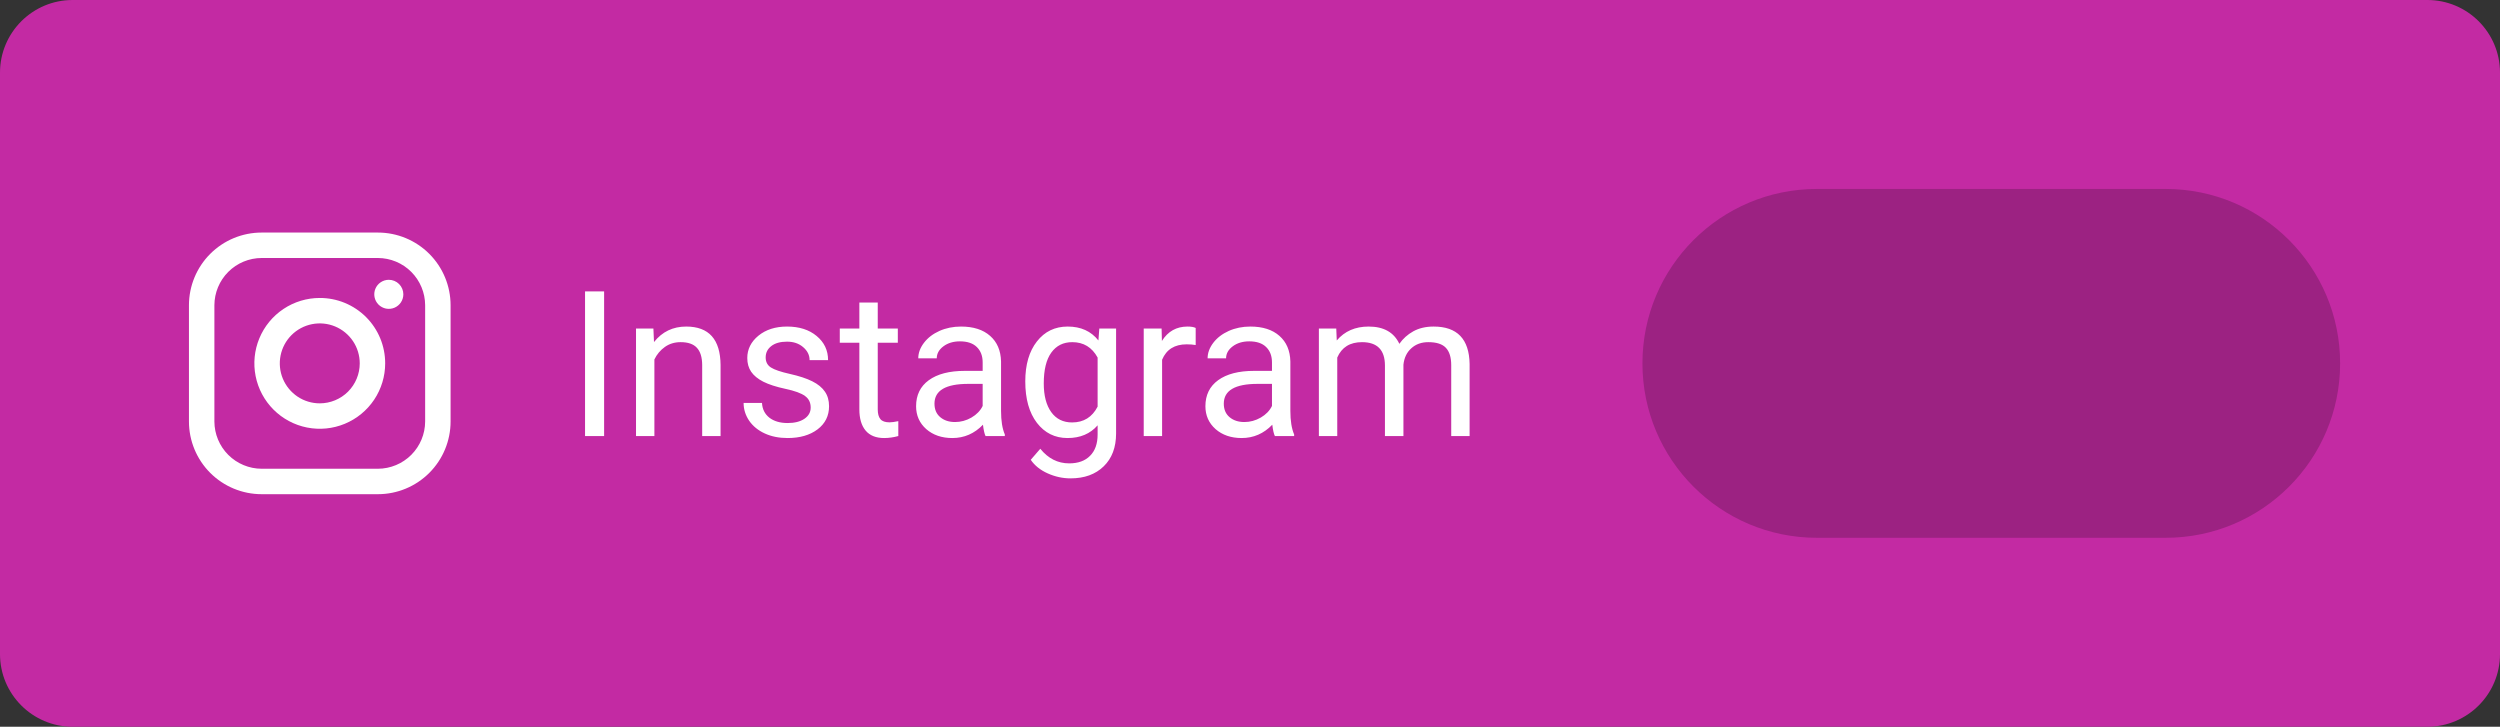
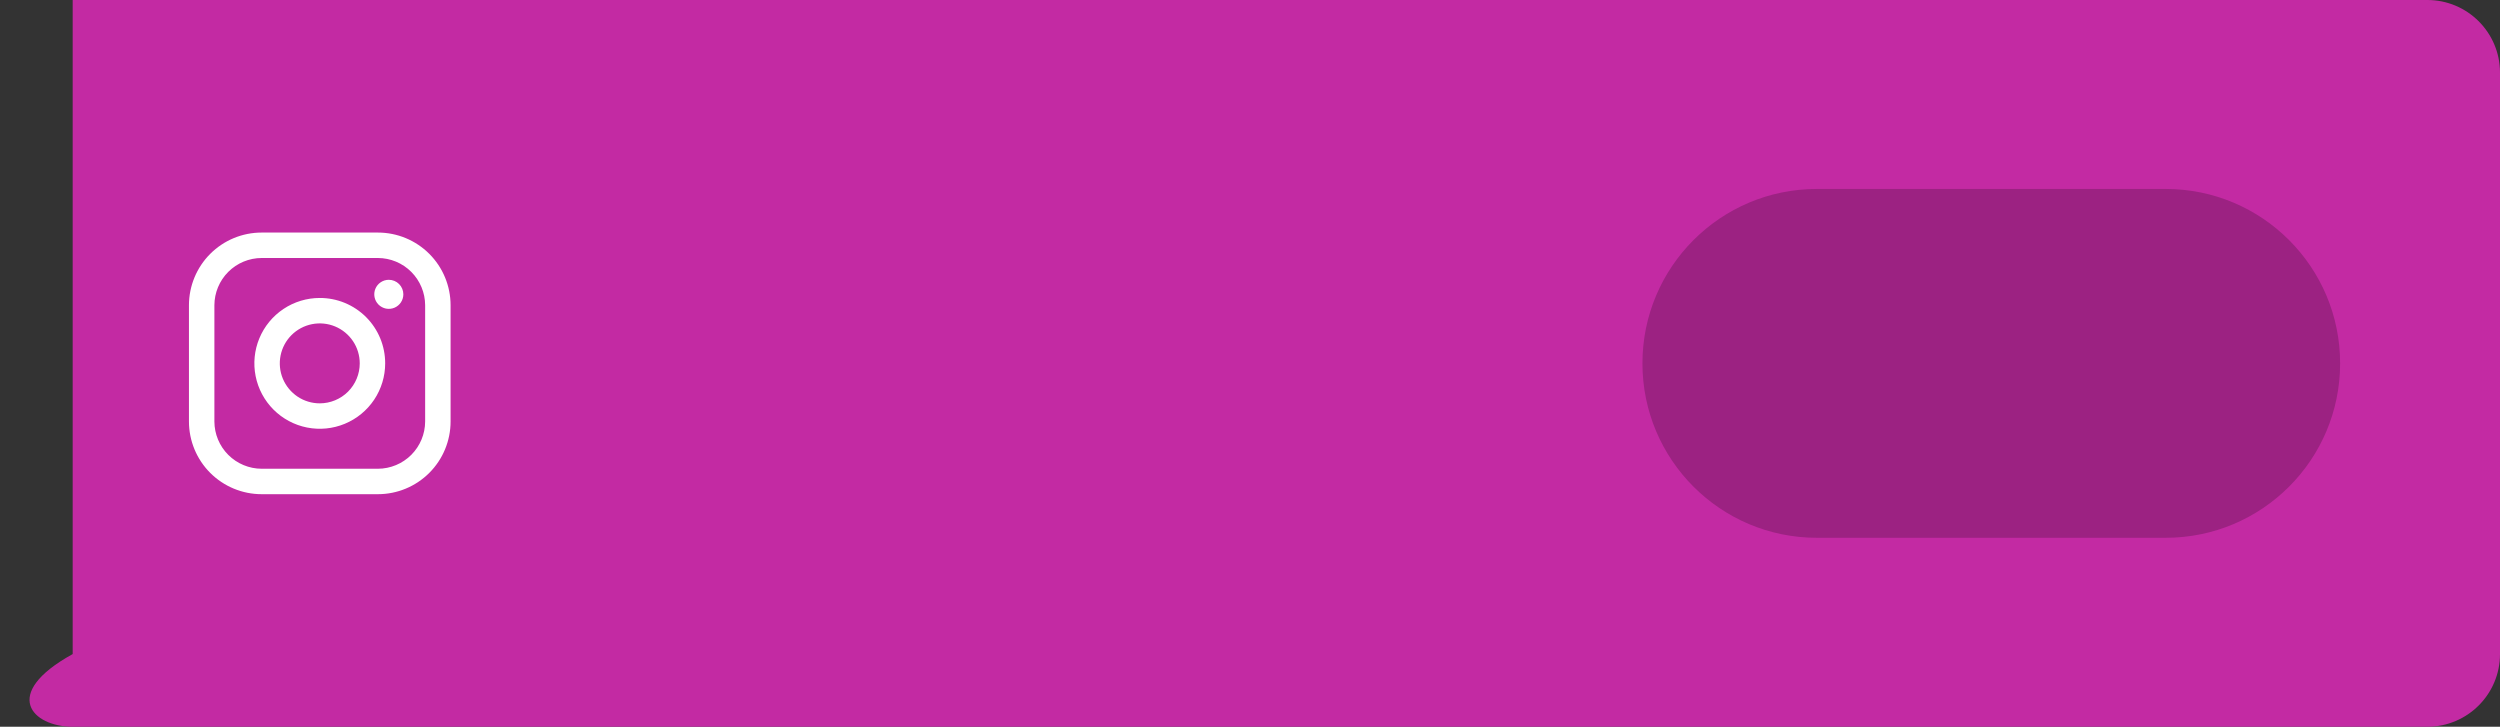
<svg xmlns="http://www.w3.org/2000/svg" width="172" height="50" viewBox="0 0 172 50" fill="none">
  <rect x="0" y="0" width="172" height="50" fill="#333333" stroke="none" />
  <g clip-path="url(#clip0_127_14)">
-     <path d="M167 0H5C2.239 0 0 2.239 0 5V45C0 47.761 2.239 50 5 50H167C169.761 50 172 47.761 172 45V5C172 2.239 169.761 0 167 0Z" fill="#C32AA3" />
+     <path d="M167 0H5V45C0 47.761 2.239 50 5 50H167C169.761 50 172 47.761 172 45V5C172 2.239 169.761 0 167 0Z" fill="#C32AA3" />
    <path d="M26 16H18C16.674 16 15.402 16.527 14.464 17.465C13.527 18.402 13 19.674 13 21V29C13 30.326 13.527 31.598 14.464 32.535C15.402 33.473 16.674 34 18 34H26C27.326 34 28.598 33.473 29.535 32.535C30.473 31.598 31 30.326 31 29V21C31 19.674 30.473 18.402 29.535 17.465C28.598 16.527 27.326 16 26 16ZM29.25 29C29.247 29.861 28.904 30.686 28.295 31.295C27.686 31.904 26.861 32.247 26 32.25H18C17.139 32.247 16.314 31.904 15.705 31.295C15.096 30.686 14.753 29.861 14.75 29V21C14.753 20.139 15.096 19.314 15.705 18.705C16.314 18.096 17.139 17.753 18 17.75H26C26.861 17.753 27.686 18.096 28.295 18.705C28.904 19.314 29.247 20.139 29.25 21V29ZM27.75 20.25C27.75 20.448 27.691 20.641 27.581 20.806C27.472 20.97 27.315 21.098 27.133 21.174C26.95 21.25 26.749 21.269 26.555 21.231C26.361 21.192 26.183 21.097 26.043 20.957C25.903 20.817 25.808 20.639 25.769 20.445C25.731 20.251 25.75 20.05 25.826 19.867C25.902 19.685 26.03 19.528 26.194 19.419C26.359 19.309 26.552 19.25 26.75 19.25C27.015 19.25 27.27 19.355 27.457 19.543C27.645 19.73 27.75 19.985 27.75 20.25ZM22 20.5C21.11 20.5 20.24 20.764 19.5 21.258C18.76 21.753 18.183 22.456 17.843 23.278C17.502 24.1 17.413 25.005 17.587 25.878C17.76 26.751 18.189 27.553 18.818 28.182C19.447 28.811 20.249 29.24 21.122 29.413C21.995 29.587 22.9 29.498 23.722 29.157C24.544 28.817 25.247 28.24 25.742 27.5C26.236 26.76 26.5 25.89 26.5 25C26.501 24.409 26.386 23.823 26.16 23.276C25.934 22.73 25.603 22.233 25.185 21.815C24.767 21.397 24.27 21.066 23.724 20.84C23.177 20.614 22.591 20.499 22 20.5ZM22 27.75C21.456 27.75 20.924 27.589 20.472 27.287C20.02 26.984 19.668 26.555 19.459 26.052C19.251 25.55 19.197 24.997 19.303 24.463C19.409 23.93 19.671 23.44 20.055 23.055C20.44 22.671 20.93 22.409 21.463 22.303C21.997 22.197 22.55 22.251 23.052 22.459C23.555 22.668 23.984 23.02 24.287 23.472C24.589 23.924 24.75 24.456 24.75 25C24.75 25.729 24.46 26.429 23.945 26.945C23.429 27.46 22.729 27.75 22 27.75Z" fill="white" />
-     <path d="M41.563 30H40.251V20.047H41.563V30ZM44.954 22.604L44.995 23.533C45.56 22.822 46.298 22.467 47.21 22.467C48.773 22.467 49.561 23.349 49.575 25.112V30H48.31V25.105C48.306 24.572 48.183 24.178 47.941 23.923C47.704 23.668 47.333 23.54 46.827 23.54C46.417 23.54 46.057 23.649 45.747 23.868C45.437 24.087 45.195 24.374 45.022 24.73V30H43.758V22.604H44.954ZM55.775 28.038C55.775 27.696 55.645 27.432 55.385 27.245C55.13 27.054 54.681 26.89 54.038 26.753C53.4 26.616 52.892 26.452 52.514 26.261C52.14 26.069 51.862 25.841 51.68 25.577C51.502 25.313 51.413 24.998 51.413 24.634C51.413 24.028 51.669 23.515 52.179 23.096C52.694 22.676 53.35 22.467 54.148 22.467C54.986 22.467 55.665 22.683 56.185 23.116C56.709 23.549 56.971 24.103 56.971 24.777H55.7C55.7 24.431 55.551 24.133 55.255 23.882C54.964 23.631 54.594 23.506 54.148 23.506C53.688 23.506 53.328 23.606 53.068 23.807C52.808 24.007 52.678 24.269 52.678 24.593C52.678 24.898 52.799 25.128 53.04 25.283C53.282 25.438 53.717 25.586 54.346 25.727C54.98 25.869 55.492 26.037 55.884 26.233C56.276 26.429 56.565 26.666 56.752 26.944C56.944 27.218 57.039 27.553 57.039 27.949C57.039 28.61 56.775 29.141 56.246 29.542C55.718 29.939 55.032 30.137 54.189 30.137C53.596 30.137 53.072 30.032 52.617 29.822C52.161 29.613 51.803 29.321 51.543 28.947C51.288 28.569 51.16 28.161 51.16 27.724H52.425C52.448 28.148 52.617 28.485 52.931 28.735C53.25 28.981 53.669 29.105 54.189 29.105C54.667 29.105 55.05 29.009 55.337 28.817C55.629 28.621 55.775 28.362 55.775 28.038ZM60.389 20.812V22.604H61.77V23.581H60.389V28.168C60.389 28.464 60.45 28.688 60.573 28.838C60.696 28.984 60.906 29.057 61.202 29.057C61.348 29.057 61.548 29.029 61.804 28.975V30C61.471 30.091 61.148 30.137 60.833 30.137C60.268 30.137 59.842 29.966 59.555 29.624C59.268 29.282 59.124 28.797 59.124 28.168V23.581H57.777V22.604H59.124V20.812H60.389ZM67.805 30C67.732 29.854 67.673 29.594 67.628 29.221C67.04 29.831 66.338 30.137 65.522 30.137C64.793 30.137 64.194 29.932 63.724 29.521C63.259 29.107 63.027 28.583 63.027 27.949C63.027 27.179 63.319 26.582 63.902 26.158C64.49 25.73 65.315 25.516 66.377 25.516H67.607V24.935C67.607 24.492 67.475 24.142 67.211 23.882C66.946 23.617 66.557 23.485 66.042 23.485C65.591 23.485 65.212 23.599 64.907 23.827C64.602 24.055 64.449 24.331 64.449 24.654H63.177C63.177 24.285 63.307 23.93 63.567 23.588C63.831 23.241 64.187 22.968 64.633 22.768C65.085 22.567 65.579 22.467 66.117 22.467C66.969 22.467 67.637 22.681 68.12 23.109C68.603 23.533 68.853 24.119 68.872 24.866V28.27C68.872 28.95 68.958 29.49 69.132 29.891V30H67.805ZM65.707 29.036C66.103 29.036 66.479 28.934 66.835 28.729C67.19 28.523 67.448 28.257 67.607 27.929V26.411H66.616C65.066 26.411 64.292 26.865 64.292 27.771C64.292 28.168 64.424 28.478 64.688 28.701C64.953 28.924 65.292 29.036 65.707 29.036ZM70.539 26.24C70.539 25.087 70.806 24.171 71.339 23.492C71.872 22.809 72.579 22.467 73.458 22.467C74.361 22.467 75.065 22.786 75.571 23.424L75.632 22.604H76.787V29.822C76.787 30.779 76.503 31.534 75.933 32.085C75.368 32.636 74.607 32.912 73.65 32.912C73.117 32.912 72.595 32.798 72.084 32.57C71.574 32.342 71.184 32.03 70.915 31.634L71.572 30.875C72.114 31.545 72.777 31.88 73.561 31.88C74.176 31.88 74.655 31.707 74.996 31.36C75.343 31.014 75.516 30.526 75.516 29.898V29.262C75.01 29.845 74.32 30.137 73.445 30.137C72.579 30.137 71.877 29.788 71.339 29.091C70.806 28.394 70.539 27.443 70.539 26.24ZM71.811 26.384C71.811 27.218 71.982 27.874 72.324 28.352C72.665 28.826 73.144 29.064 73.759 29.064C74.557 29.064 75.142 28.701 75.516 27.977V24.6C75.129 23.893 74.547 23.54 73.773 23.54C73.157 23.54 72.677 23.779 72.33 24.258C71.984 24.736 71.811 25.445 71.811 26.384ZM82.263 23.738C82.071 23.706 81.864 23.69 81.641 23.69C80.811 23.69 80.248 24.044 79.952 24.75V30H78.688V22.604H79.918L79.939 23.458C80.353 22.797 80.941 22.467 81.702 22.467C81.948 22.467 82.135 22.499 82.263 22.562V23.738ZM87.711 30C87.638 29.854 87.578 29.594 87.533 29.221C86.945 29.831 86.243 30.137 85.427 30.137C84.698 30.137 84.099 29.932 83.629 29.521C83.165 29.107 82.932 28.583 82.932 27.949C82.932 27.179 83.224 26.582 83.807 26.158C84.395 25.73 85.22 25.516 86.282 25.516H87.512V24.935C87.512 24.492 87.38 24.142 87.116 23.882C86.852 23.617 86.462 23.485 85.947 23.485C85.496 23.485 85.118 23.599 84.812 23.827C84.507 24.055 84.354 24.331 84.354 24.654H83.083C83.083 24.285 83.213 23.93 83.472 23.588C83.737 23.241 84.092 22.968 84.539 22.768C84.99 22.567 85.484 22.467 86.022 22.467C86.874 22.467 87.542 22.681 88.025 23.109C88.508 23.533 88.759 24.119 88.777 24.866V28.27C88.777 28.95 88.864 29.49 89.037 29.891V30H87.711ZM85.612 29.036C86.008 29.036 86.384 28.934 86.74 28.729C87.095 28.523 87.353 28.257 87.512 27.929V26.411H86.521C84.972 26.411 84.197 26.865 84.197 27.771C84.197 28.168 84.329 28.478 84.593 28.701C84.858 28.924 85.197 29.036 85.612 29.036ZM91.935 22.604L91.969 23.424C92.511 22.786 93.243 22.467 94.163 22.467C95.198 22.467 95.902 22.863 96.276 23.656C96.522 23.301 96.841 23.014 97.233 22.795C97.629 22.576 98.096 22.467 98.634 22.467C100.256 22.467 101.081 23.326 101.109 25.044V30H99.844V25.119C99.844 24.59 99.723 24.196 99.482 23.936C99.24 23.672 98.835 23.54 98.265 23.54C97.796 23.54 97.406 23.681 97.096 23.964C96.786 24.242 96.606 24.618 96.556 25.092V30H95.284V25.153C95.284 24.078 94.758 23.54 93.705 23.54C92.876 23.54 92.309 23.893 92.003 24.6V30H90.739V22.604H91.935Z" fill="white" />
    <path d="M149 13H125C118.373 13 113 18.373 113 25C113 31.627 118.373 37 125 37H149C155.627 37 161 31.627 161 25C161 18.373 155.627 13 149 13Z" fill="black" fill-opacity="0.2" />
  </g>
  <defs>
    <clipPath id="clip0_127_14">
      <rect width="172" height="50" fill="white" />
    </clipPath>
  </defs>
</svg>